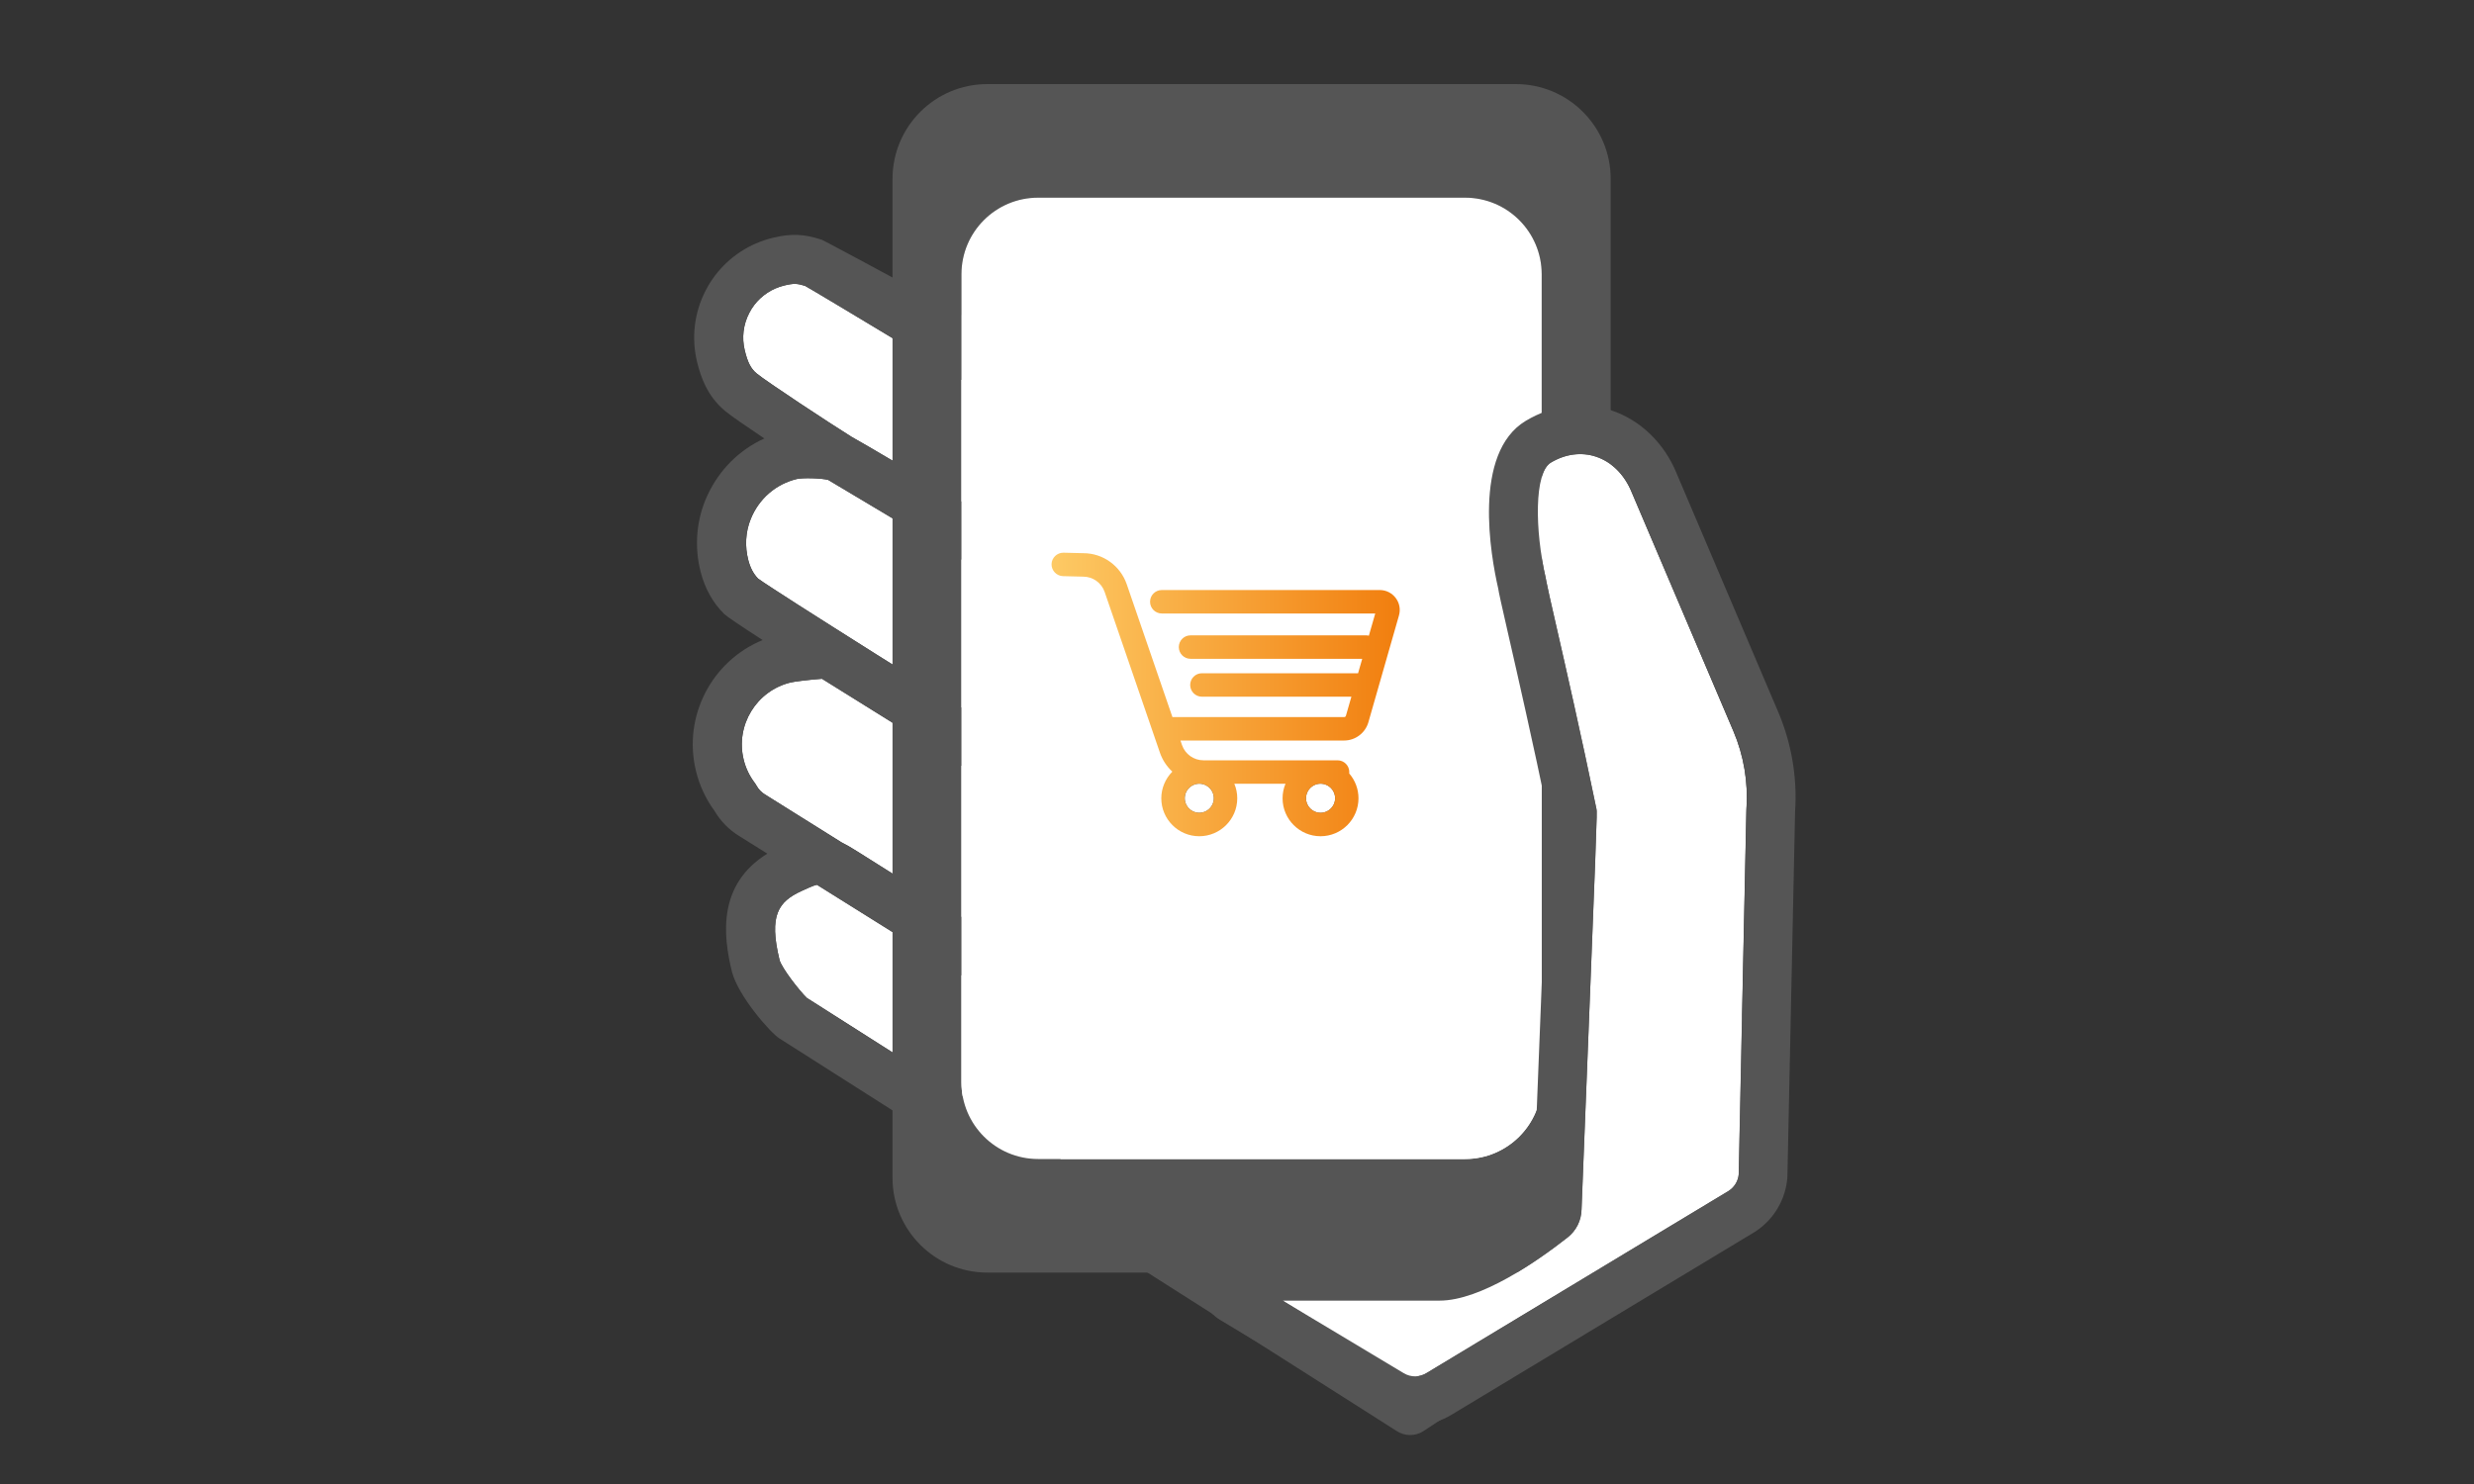
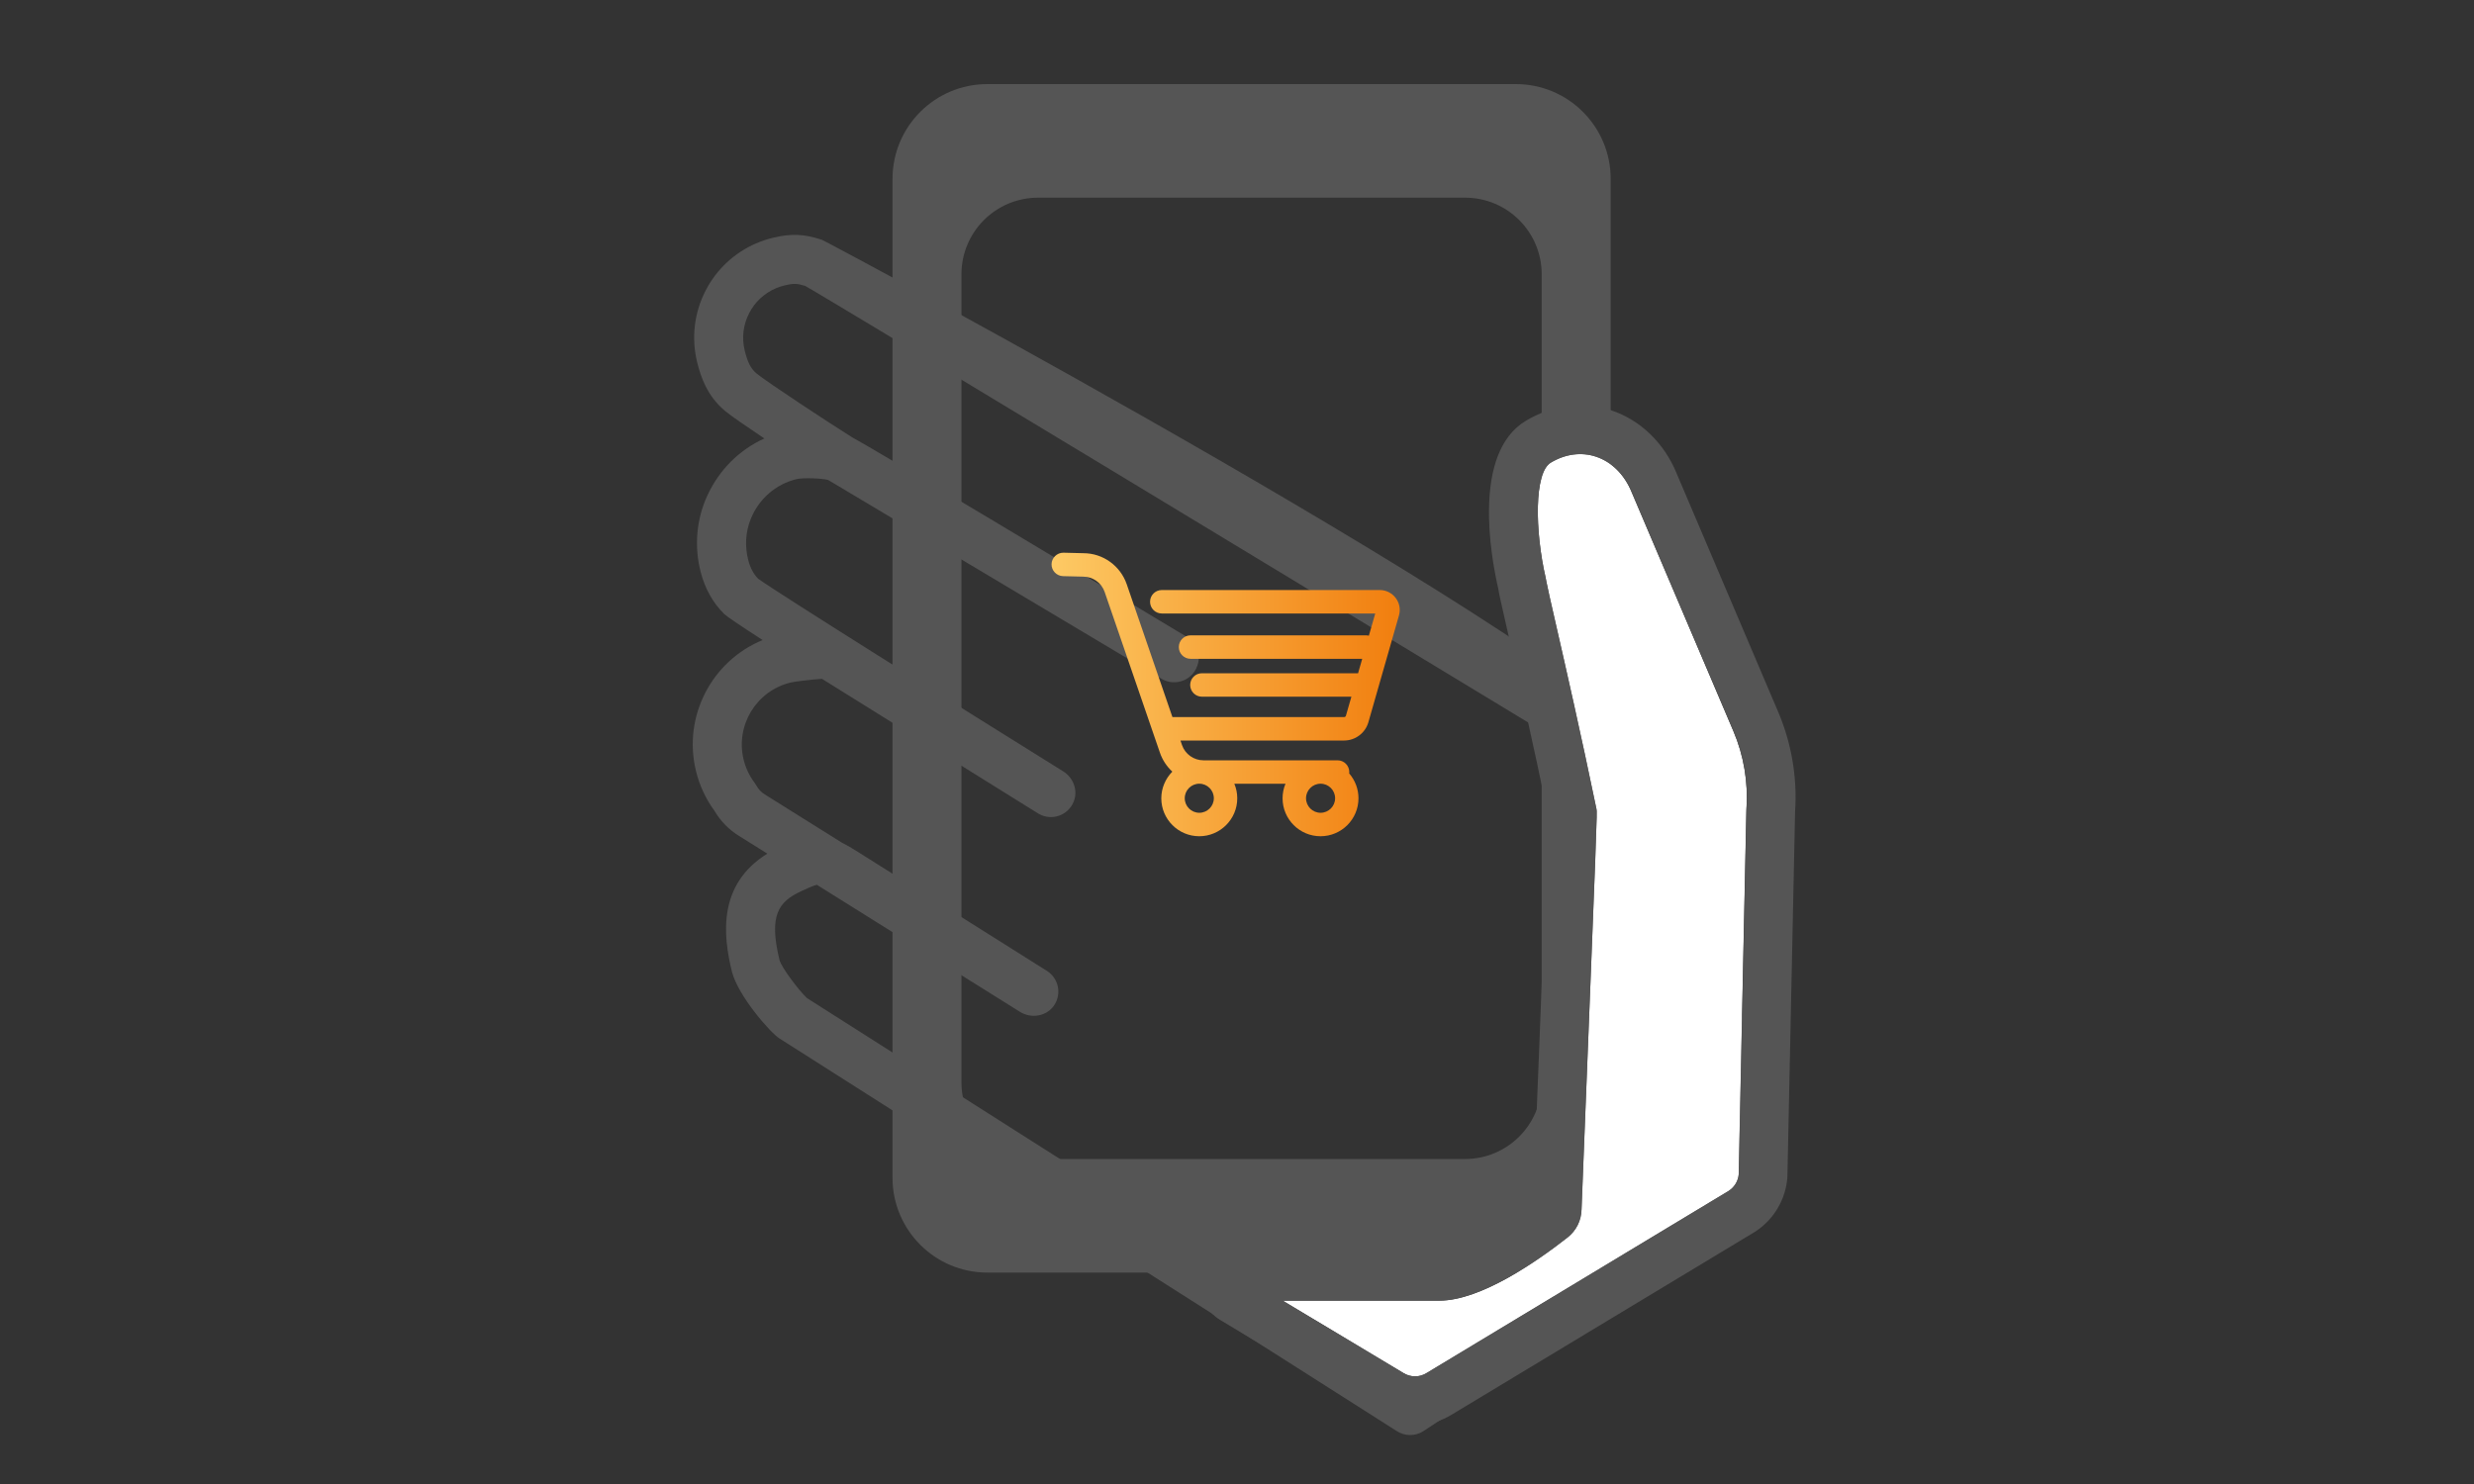
<svg xmlns="http://www.w3.org/2000/svg" version="1.1" id="レイヤー_1" x="0px" y="0px" viewBox="0 0 500 300" style="enable-background:new 0 0 500 300;" xml:space="preserve">
  <rect x="0" y="0" width="500" height="300" fill="#333333" stroke="none" />
  <style type="text/css">
	.st0{fill:#FFFFFF;}
	.st1{fill:#555555;}
	.st2{fill:url(#SVGID_1_);}
	.st3{fill:url(#SVGID_00000062890742089723774300000017722584435809757110_);}
	.st4{fill:url(#SVGID_00000137106204728940678680000012912897151487676045_);}
	.st5{fill:url(#SVGID_00000154412827478410716820000014495011360607169164_);}
	.st6{fill:url(#SVGID_00000090287458592981405430000010045435043408495029_);}
	.st7{fill:url(#SVGID_00000105408151305587915450000014669106331475698869_);}
	.st8{fill:url(#SVGID_00000103259297394305063830000013237331605310751653_);}
	.st9{fill:url(#SVGID_00000038383069324574861550000012078268579833671081_);}
	.st10{fill:#FFFFFF;stroke:#555555;stroke-width:7.087;stroke-miterlimit:10;}
	.st11{fill:none;stroke:#555555;stroke-width:2;stroke-miterlimit:10;}
	.st12{fill:url(#SVGID_00000034048770089770763040000007833014953249016233_);}
	.st13{fill-rule:evenodd;clip-rule:evenodd;fill:url(#SVGID_00000069364408852489030860000007803743975445234111_);}
	.st14{fill-rule:evenodd;clip-rule:evenodd;fill:#555555;}
	.st15{fill-rule:evenodd;clip-rule:evenodd;fill:url(#SVGID_00000049221106653947351220000014273952291268328597_);}
	.st16{fill:url(#SVGID_00000154383707167260332450000009380759609652718517_);}
	.st17{fill:url(#SVGID_00000054238205277562350940000009410924730116197513_);}
	.st18{fill:url(#SVGID_00000118367533453566818750000005372391454355812225_);}
	.st19{fill:url(#SVGID_00000155145935575177413990000014229173287165289917_);}
	.st20{fill:url(#SVGID_00000053508966768294060490000004207944916204033947_);}
	.st21{fill:url(#SVGID_00000177447215243606313350000000397502631646782391_);}
	.st22{fill:url(#SVGID_00000097466159021624750330000008994610280473185979_);}
	.st23{fill:url(#SVGID_00000067947373199265836740000017829497122751193767_);}
	.st24{fill:url(#SVGID_00000037693912226606038740000006592014437978228127_);}
	.st25{fill:url(#SVGID_00000107569719861866596480000013966071075719024023_);}
	.st26{fill:url(#SVGID_00000118356178105592176050000006056418068142685105_);}
	.st27{fill:url(#SVGID_00000021815957605963574540000004408651245824678829_);}
	.st28{fill:url(#SVGID_00000124135739327465991670000005855961475826176696_);}
	
		.st29{fill:none;stroke:#000000;stroke-width:6;stroke-linecap:round;stroke-linejoin:round;stroke-miterlimit:10;stroke-dasharray:0,9;}
	.st30{fill:url(#SVGID_00000140010674971036720860000014740577938061627800_);}
	.st31{fill:url(#SVGID_00000008832742393554482740000000177700575338109337_);}
	.st32{fill:url(#SVGID_00000165948675081019484290000007652117453080671406_);}
	.st33{fill:url(#SVGID_00000000194450247555526620000002993552723849612692_);}
	.st34{fill:url(#SVGID_00000150786099867960232130000004266647506757322669_);}
	.st35{fill:url(#SVGID_00000137854459146980241250000017746883302357542550_);}
	.st36{fill:url(#SVGID_00000003800472069593661370000015103558356568161942_);}
	.st37{fill:url(#SVGID_00000068641475322474524140000009468946129302624153_);}
	.st38{fill:url(#SVGID_00000028298831373857333910000000521308936709387958_);}
	.st39{fill:url(#SVGID_00000138571278393204640970000016524875846151526274_);}
	.st40{fill:url(#SVGID_00000116196410781458132920000006530088977833953684_);}
	.st41{fill:url(#SVGID_00000170958363089536098200000011453779659872413354_);}
	.st42{fill:url(#SVGID_00000010998176936382784690000014326432537179970999_);}
	.st43{fill:url(#SVGID_00000155844587364239730460000011036604306747415743_);}
	.st44{fill:url(#SVGID_00000143615083045433388620000001434069386870050488_);}
	.st45{fill:url(#SVGID_00000132768924869339531850000009745302954581808824_);}
	.st46{fill:url(#SVGID_00000124126801002655917330000005540845485085805963_);}
	.st47{fill:url(#SVGID_00000110450665998579380860000002582457653480607673_);}
	.st48{fill:url(#SVGID_00000040574611904473930330000017435593798054434722_);}
	.st49{fill:url(#SVGID_00000066514631683597412950000010649847882350047890_);}
	.st50{fill:#FFFFFF;stroke:#555555;stroke-width:6;stroke-miterlimit:10;}
	.st51{fill:url(#SVGID_00000126303594285117587080000014431823644373951650_);}
	.st52{fill:url(#SVGID_00000025403995653788546770000000475194890195825812_);}
	.st53{fill:url(#SVGID_00000173864551505624229790000011246050447964020354_);}
	.st54{fill:url(#SVGID_00000175287040332095628630000014441683543400801941_);}
	.st55{fill:url(#SVGID_00000005266887877223820270000015463364193128811666_);}
	.st56{fill:url(#SVGID_00000133494610955980794860000003010969226637711798_);}
	.st57{fill:url(#SVGID_00000011749360343265622690000000212108171007999894_);}
	.st58{fill:url(#SVGID_00000119810414124509064970000009637589135165395334_);}
	.st59{fill:url(#SVGID_00000073697548570485799070000015576963395851410336_);}
	.st60{fill:url(#SVGID_00000054234951610211199020000007419024060179532677_);}
	.st61{fill:url(#SVGID_00000030483992404924383980000004611338385384771462_);}
	.st62{fill:url(#SVGID_00000085231699570606118910000011103941685305538189_);}
	.st63{fill:#FFFFFF;stroke:#555555;stroke-width:7;stroke-miterlimit:10;}
	.st64{fill:url(#SVGID_00000042016528010155419350000017617640681529214857_);}
	.st65{fill:url(#SVGID_00000111888118506228354800000012597868660130935179_);}
	.st66{fill:url(#SVGID_00000036224741345843143470000018275270365140169107_);}
	.st67{fill:url(#SVGID_00000121278349303795319290000003999774432061633452_);}
	.st68{fill:url(#SVGID_00000133507916715689359050000009494255178779387020_);}
	.st69{fill:url(#SVGID_00000003812176245022152360000011158080313250752951_);}
	.st70{fill:none;stroke:#555555;stroke-width:6;stroke-linecap:round;stroke-linejoin:round;stroke-dasharray:0,14.107;}
	.st71{fill:#FFFFFF;stroke:#555555;stroke-width:4;stroke-miterlimit:10;}
	.st72{fill:url(#SVGID_00000111877600937124209770000017115892701151008685_);}
	.st73{fill:url(#SVGID_00000147202273331202100530000006764288096143355549_);}
	.st74{fill:url(#SVGID_00000041282441925413267230000015511347112080073133_);}
	.st75{fill:url(#SVGID_00000096742305988259804460000001081308786892963741_);}
	.st76{fill:url(#SVGID_00000024697972205960824260000007779285726359626172_);}
	.st77{fill:url(#SVGID_00000138566112495131831860000010652579480190340499_);}
</style>
  <g>
    <g>
      <g>
-         <path class="st0" d="M152.35,61.78c0.02-0.03,0.04-0.06,0.06-0.09c1.5-1.98,3.66-3.39,6.07-3.97c1.93-0.47,2.65-0.42,4.22,0.07     c5.1,2.82,112.03,67.57,152.76,92.24c9.94,6.02,16.96,15.87,19.43,27.23l13.13,60.51l-63.07,41.5l-121.88-77.54     c-1.49-1.43-5.14-6.12-5.53-7.71c-2.18-9-0.23-11.74,4.41-13.89c0.77-0.36,2.55-1.18,3.12-1.27c0.02,0.01,0.05,0.01,0.08,0.02     l41,25.65c2.3,1.44,5.4,0.92,6.91-1.33c1.56-2.33,0.88-5.47-1.47-6.95l-38.45-24.21c-1.12-0.71-2.12-1.29-3.05-1.75l-15.53-9.72     c-0.71-0.44-1.26-1.03-1.66-1.75c-0.11-0.21-0.24-0.41-0.39-0.6c-1.06-1.4-1.81-2.98-2.22-4.7c-1.67-6.9,2.58-13.88,9.49-15.56     c0.93-0.23,4.4-0.61,6.35-0.75c3.59,2.23,14.51,9.04,23.56,14.68c16.09,10.04,19.3,12.03,20.07,12.5     c0.01,0.01,0.02,0.01,0.03,0.02c0.09,0.05,0.14,0.09,0.18,0.11c1.77,1.02,4,0.88,5.55-0.44c2.75-2.35,2.26-6.35-0.5-8.07     c-22.25-13.85-58.34-36.48-61.82-39.06c-0.92-0.96-1.55-2.14-1.96-3.71c-0.72-2.75-0.58-5.7,0.49-8.33     c1.68-4.13,5.09-7.06,9.29-8.08c1.12-0.27,4.96-0.19,6.36,0.18c2.07,1.23,11.11,6.63,38.07,22.71     c14.69,8.76,28.58,17.04,29.27,17.46l0.03,0.02c1.78,1.07,4.09,0.97,5.68-0.38c2.73-2.32,2.27-6.31-0.47-8.04     c-0.01-0.01-0.03-0.02-0.1-0.06l0,0c-23.37-14.06-62.01-37.27-67.76-40.42c0,0-0.01,0-0.01-0.01     c-4.29-2.67-17.2-11.17-19.16-12.8c-1.17-0.97-1.82-2.24-2.41-4.69c-0.62-2.54-0.29-5.21,0.9-7.52     C151.69,62.73,152,62.24,152.35,61.78z" />
        <path class="st1" d="M140.88,73.15c-1.18-4.86-0.56-9.98,1.71-14.37c0.5-0.99,1.09-1.95,1.76-2.85c0.06-0.08,0.12-0.17,0.18-0.25     c2.87-3.78,6.99-6.47,11.62-7.6c3.71-0.9,6.31-0.8,9.95,0.39c0.9,0.29,156.31,83.32,169.28,104.57     c12.97,21.25,23.04,85.93,23.04,85.93c0.44,2-0.4,4.07-2.12,5.19l-68.59,45.13c-0.86,0.57-1.86,0.84-2.85,0.81     c-0.88-0.02-1.75-0.28-2.53-0.77l-124.82-79.41c-1.82-1.14-8.41-8.67-9.61-13.58c-1.79-7.36-2.84-17.55,7.18-23.77l-5.78-3.62     c-2.02-1.25-3.71-3-4.91-5.05c-1.77-2.42-3.03-5.13-3.74-8.07c-2.68-11.07,3.25-22.24,13.48-26.44     c-4.69-3.03-7.28-4.79-7.75-5.25c-2.28-2.24-3.88-5.09-4.76-8.47c-1.34-5.13-0.9-10.61,1.31-15.43c2.41-5.27,6.5-9.31,11.55-11.6     c-3.57-2.39-6.76-4.58-7.91-5.54C142.93,80.08,141.61,76.19,140.88,73.15z M150.5,70.82c0.59,2.45,1.25,3.72,2.41,4.69     c1.96,1.63,14.87,10.13,19.16,12.8c0,0,0.01,0,0.01,0.01c5.75,3.15,44.39,26.36,67.76,40.42l0,0c0.02,0.01,0.04,0.03,0.06,0.03     c1.77,1.07,2.72,3.15,2.27,5.17c-0.8,3.55-4.62,4.97-7.43,3.28c-0.01-0.01-0.02-0.01-0.03-0.02c-0.7-0.42-14.58-8.7-29.27-17.46     c-26.96-16.08-36-21.47-38.07-22.71c-1.41-0.38-5.24-0.46-6.36-0.18c-4.2,1.02-7.62,3.95-9.29,8.08     c-1.07,2.63-1.21,5.58-0.49,8.33c0.41,1.56,1.04,2.75,1.96,3.71c3.48,2.57,39.43,25.11,61.69,38.97c2.08,1.3,3.04,3.92,2.09,6.18     c-1.16,2.76-4.39,3.84-6.93,2.46c-0.05-0.03-0.09-0.05-0.26-0.15c-0.01-0.01-0.02-0.01-0.03-0.02     c-0.77-0.47-3.98-2.46-20.07-12.5c-9.04-5.64-19.96-12.45-23.56-14.68c-1.96,0.14-5.42,0.52-6.35,0.75     c-6.91,1.68-11.16,8.65-9.49,15.56c0.42,1.72,1.17,3.3,2.22,4.7c0.14,0.19,0.27,0.39,0.39,0.6c0.4,0.72,0.95,1.31,1.66,1.75     l15.53,9.72c0.93,0.46,1.93,1.04,3.05,1.75l38.45,24.21c2.35,1.48,3.03,4.62,1.47,6.95c-1.51,2.25-4.62,2.76-6.91,1.33l-41-25.65     c-0.02-0.01-0.05-0.01-0.08-0.02c-0.57,0.09-2.35,0.91-3.12,1.27c-4.64,2.15-6.59,4.89-4.41,13.89c0.39,1.59,4.04,6.29,5.53,7.71     l121.88,77.54l63.07-41.5l-12.98-59.83c-2.56-11.8-9.85-22.02-20.18-28.27C273.7,124.73,167.78,60.6,162.71,57.79     c-1.57-0.49-2.29-0.54-4.22-0.07c-2.42,0.59-4.57,2-6.07,3.97c-0.02,0.03-0.04,0.06-0.06,0.09c-0.35,0.46-0.66,0.96-0.94,1.52     C150.2,65.61,149.88,68.28,150.5,70.82z" />
      </g>
      <g>
        <path class="st1" d="M180.38,187.58v-11.49v-30.11v-11.67v-28.68V94.14V69.7V58.3V36.16c0-10.58,8.58-19.16,19.16-19.16h106.82     c10.58,0,19.16,8.58,19.16,19.16v101.88v14.21v85.85c0,10.58-8.58,19.16-19.16,19.16H256.9h-19.25h-38.11     c-10.58,0-19.16-8.58-19.16-19.16v-15.18v-11.54V187.58z M296.09,234.3c8.55,0,15.49-6.93,15.49-15.49l0-163.36     c0-8.55-6.93-15.49-15.49-15.49H209.8c-8.55,0-15.49,6.93-15.49,15.49v163.36c0,8.55,6.93,15.49,15.49,15.49H296.09z" />
-         <path class="st0" d="M194.31,218.81V55.45c0-8.55,6.93-15.49,15.49-15.49h86.29c8.55,0,15.49,6.93,15.49,15.49l0,163.36     c0,8.55-6.93,15.49-15.49,15.49H209.8C201.25,234.3,194.31,227.36,194.31,218.81z" />
      </g>
      <g>
-         <path class="st0" d="M290.91,262.93c8.36,0,19.81-8,25.89-12.77c1.74-1.37,2.77-3.42,2.82-5.63c3.18-80.23,3.18-80.22,3.02-80.97     c-3.15-15.23-6.31-29.07-8.2-37.34c-0.98-4.28-1.82-7.98-1.93-8.68c-0.03-0.21-0.07-0.46-0.13-0.71     c-2.22-9.62-2.34-21.28,1.02-23.3c2.94-1.76,6.18-2.2,9.14-1.21c3.18,1.06,5.74,3.6,7.21,7.17l20.57,48.33     c2.09,4.91,3,10.33,2.63,15.65l-0.01,0.24l-1.55,73.7c-0.12,1.34-0.86,2.57-1.99,3.31l-61.05,36.82     c-1.43,0.91-3.22,0.94-4.67,0.06l-24.47-14.67H290.91z" />
+         <path class="st0" d="M290.91,262.93c8.36,0,19.81-8,25.89-12.77c1.74-1.37,2.77-3.42,2.82-5.63c3.18-80.23,3.18-80.22,3.02-80.97     c-3.15-15.23-6.31-29.07-8.2-37.34c-0.98-4.28-1.82-7.98-1.93-8.68c-0.03-0.21-0.07-0.46-0.13-0.71     c-2.22-9.62-2.34-21.28,1.02-23.3c2.94-1.76,6.18-2.2,9.14-1.21c3.18,1.06,5.74,3.6,7.21,7.17l20.57,48.33     c2.09,4.91,3,10.33,2.63,15.65l-0.01,0.24l-1.55,73.7c-0.12,1.34-0.86,2.57-1.99,3.31l-61.05,36.82     c-1.43,0.91-3.22,0.94-4.67,0.06l-24.47-14.67z" />
        <path class="st1" d="M243.26,258.51c0.9-3.24,3.76-5.42,7.12-5.42h40.53c3.58,0,11.1-3.98,18.93-9.98     c1.03-25.91,2.87-72.63,3.06-78.14c-3.09-14.9-6.18-28.44-8.04-36.57c-1.43-6.28-1.94-8.52-2.08-9.48     c-1.48-6.45-5.26-27.33,5.57-33.84c5.44-3.26,11.58-4.02,17.31-2.12c5.86,1.95,10.68,6.6,13.18,12.72l20.55,48.27     c2.68,6.3,3.86,13.24,3.4,20.07l-1.55,73.72l-0.01,0.24c-0.31,4.49-2.77,8.62-6.57,11.05l-61.07,36.83     c-2.34,1.48-4.98,2.22-7.62,2.22c-2.53,0-5.07-0.68-7.35-2.05l-32.06-19.22h0C243.7,265.09,242.36,261.75,243.26,258.51z      M288.37,277.54l61.05-36.82c1.13-0.74,1.87-1.97,1.99-3.31l1.55-73.7l0.01-0.24c0.37-5.33-0.54-10.74-2.63-15.65l-20.57-48.33     c-1.46-3.57-4.02-6.12-7.21-7.17c-2.96-0.98-6.21-0.55-9.14,1.21c-3.36,2.02-3.24,13.68-1.02,23.3c0.06,0.25,0.1,0.5,0.13,0.71     c0.11,0.69,0.95,4.39,1.93,8.68c1.89,8.27,5.05,22.11,8.2,37.34c0.15,0.75,0.15,0.75-3.02,80.97c-0.05,2.22-1.08,4.26-2.82,5.63     c-6.08,4.77-17.53,12.77-25.89,12.77h-31.69l24.47,14.67C285.15,278.47,286.94,278.45,288.37,277.54z" />
      </g>
    </g>
    <g id="cart02">
-       <path class="st11" d="M266.89,165.31c2.17,0,3.94-1.77,3.94-3.94s-1.77-3.94-3.94-3.94s-3.94,1.77-3.94,3.94    S264.72,165.31,266.89,165.31z" />
-       <path class="st11" d="M242.38,165.31c2.17,0,3.94-1.77,3.94-3.94s-1.77-3.94-3.94-3.94c-2.17,0-3.94,1.77-3.94,3.94    S240.21,165.31,242.38,165.31z" />
      <linearGradient id="SVGID_1_" gradientUnits="userSpaceOnUse" x1="212.526" y1="140.38" x2="282.897" y2="140.38">
        <stop offset="0" style="stop-color:#FDCA65" />
        <stop offset="1" style="stop-color:#F17E0E" />
      </linearGradient>
      <path class="st2" d="M282.08,120.89c-0.77-1.02-1.95-1.61-3.23-1.61H234.8c-1.31,0-2.37,1.06-2.37,2.37    c0,1.31,1.06,2.37,2.37,2.37h43.14l-1.29,4.49c-0.18-0.04-0.37-0.07-0.57-0.07h-35.47c-1.31,0-2.37,1.06-2.37,2.37    s1.06,2.37,2.37,2.37h34.7l-0.84,2.92h-31.56c-1.31,0-2.37,1.06-2.37,2.37s1.06,2.37,2.37,2.37h30.21l-1.11,3.86    c-0.04,0.15-0.19,0.26-0.35,0.26h-34.71l-9.23-26.84c-1.29-3.76-4.82-6.29-8.76-6.29l-4.03-0.1c-0.01,0-0.02,0-0.03,0    c-1.28,0-2.35,1.03-2.38,2.31c-0.03,1.3,1.01,2.39,2.31,2.43l4.08,0.1c1.96,0,3.7,1.24,4.34,3.09l11.17,32.49    c0.51,1.48,1.37,2.79,2.51,3.84c-1.41,1.43-2.23,3.37-2.23,5.39c0,4.23,3.44,7.67,7.67,7.67c4.23,0,7.68-3.44,7.68-7.67    c0-1.02-0.2-2.01-0.59-2.94h10.34c-0.39,0.92-0.59,1.92-0.59,2.94c0,4.23,3.44,7.67,7.67,7.67s7.67-3.44,7.67-7.67    c0-1.87-0.67-3.63-1.88-5.03c0.01-0.09,0.02-0.18,0.02-0.28c0-1.31-1.06-2.37-2.37-2.37h-27.1c-1.96,0-3.7-1.24-4.34-3.09    l-0.31-0.91h33.08c2.26,0,4.28-1.52,4.9-3.69l6.17-21.55C283.09,123.21,282.85,121.91,282.08,120.89z M266.89,158.43    c1.62,0,2.94,1.32,2.94,2.94s-1.32,2.94-2.94,2.94c-1.62,0-2.94-1.32-2.94-2.94S265.28,158.43,266.89,158.43z M242.38,158.43    c1.62,0,2.94,1.32,2.94,2.94s-1.32,2.94-2.94,2.94c-1.62,0-2.94-1.32-2.94-2.94S240.76,158.43,242.38,158.43z" />
    </g>
  </g>
</svg>